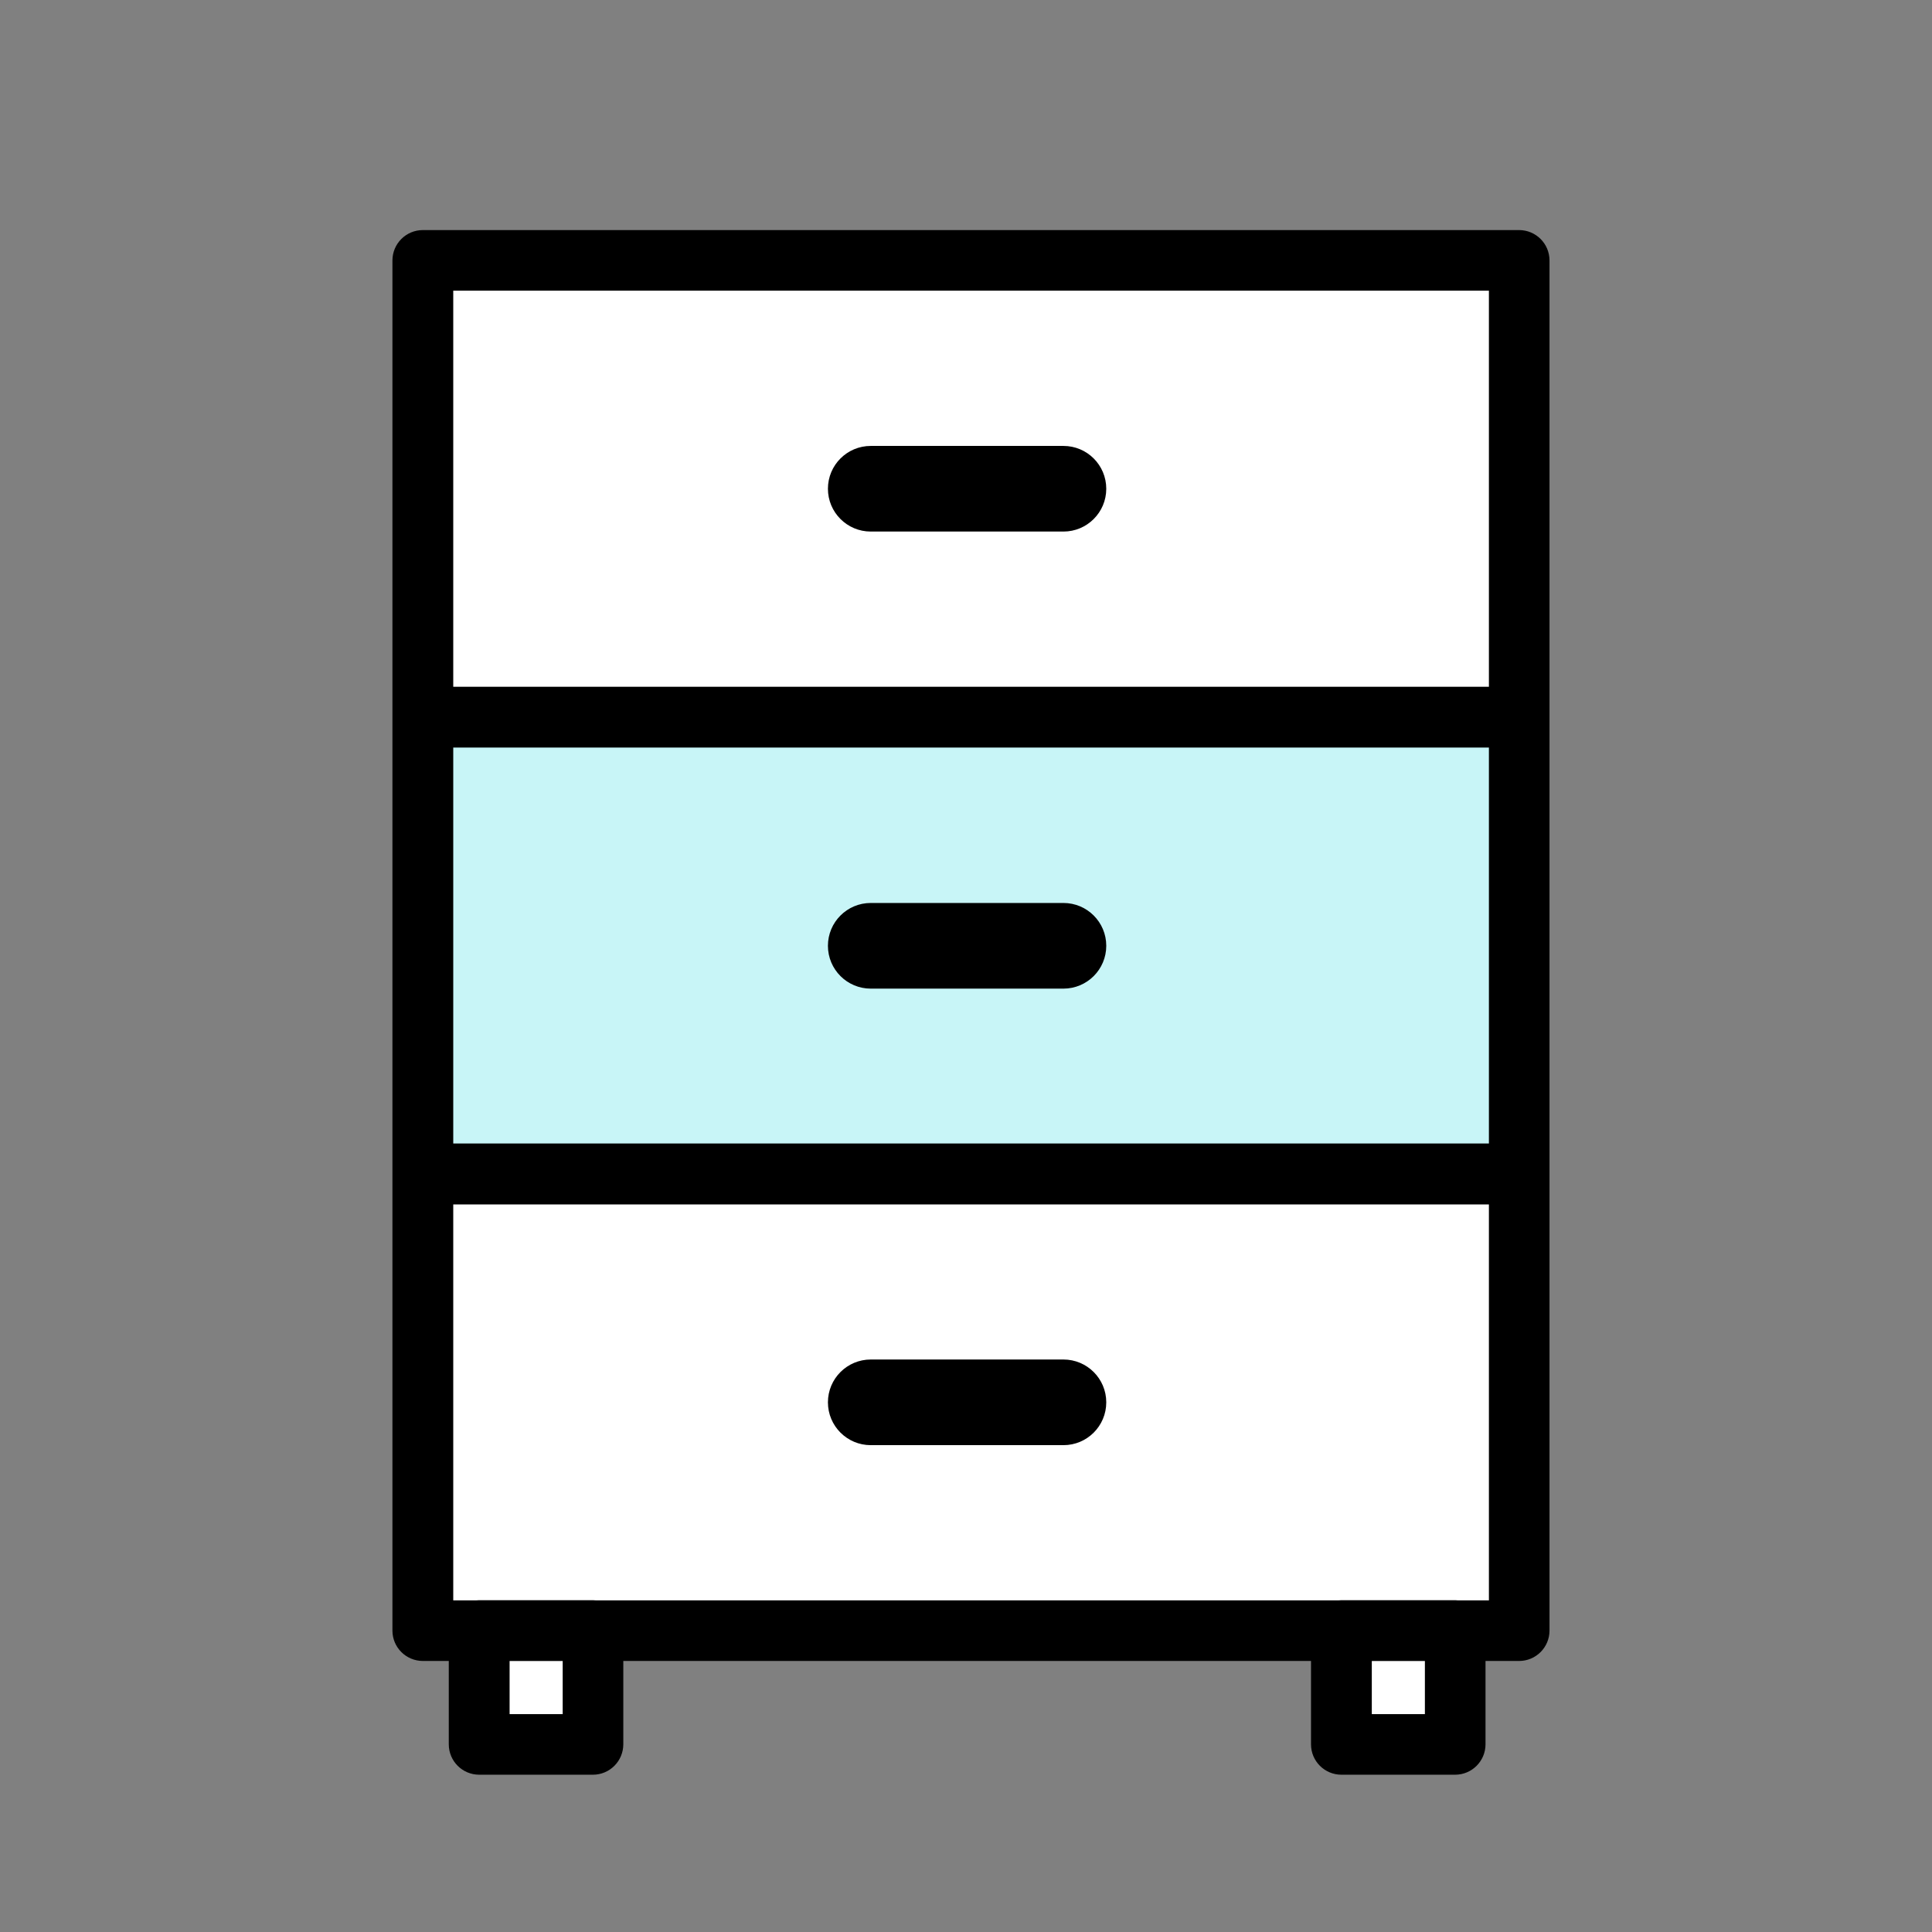
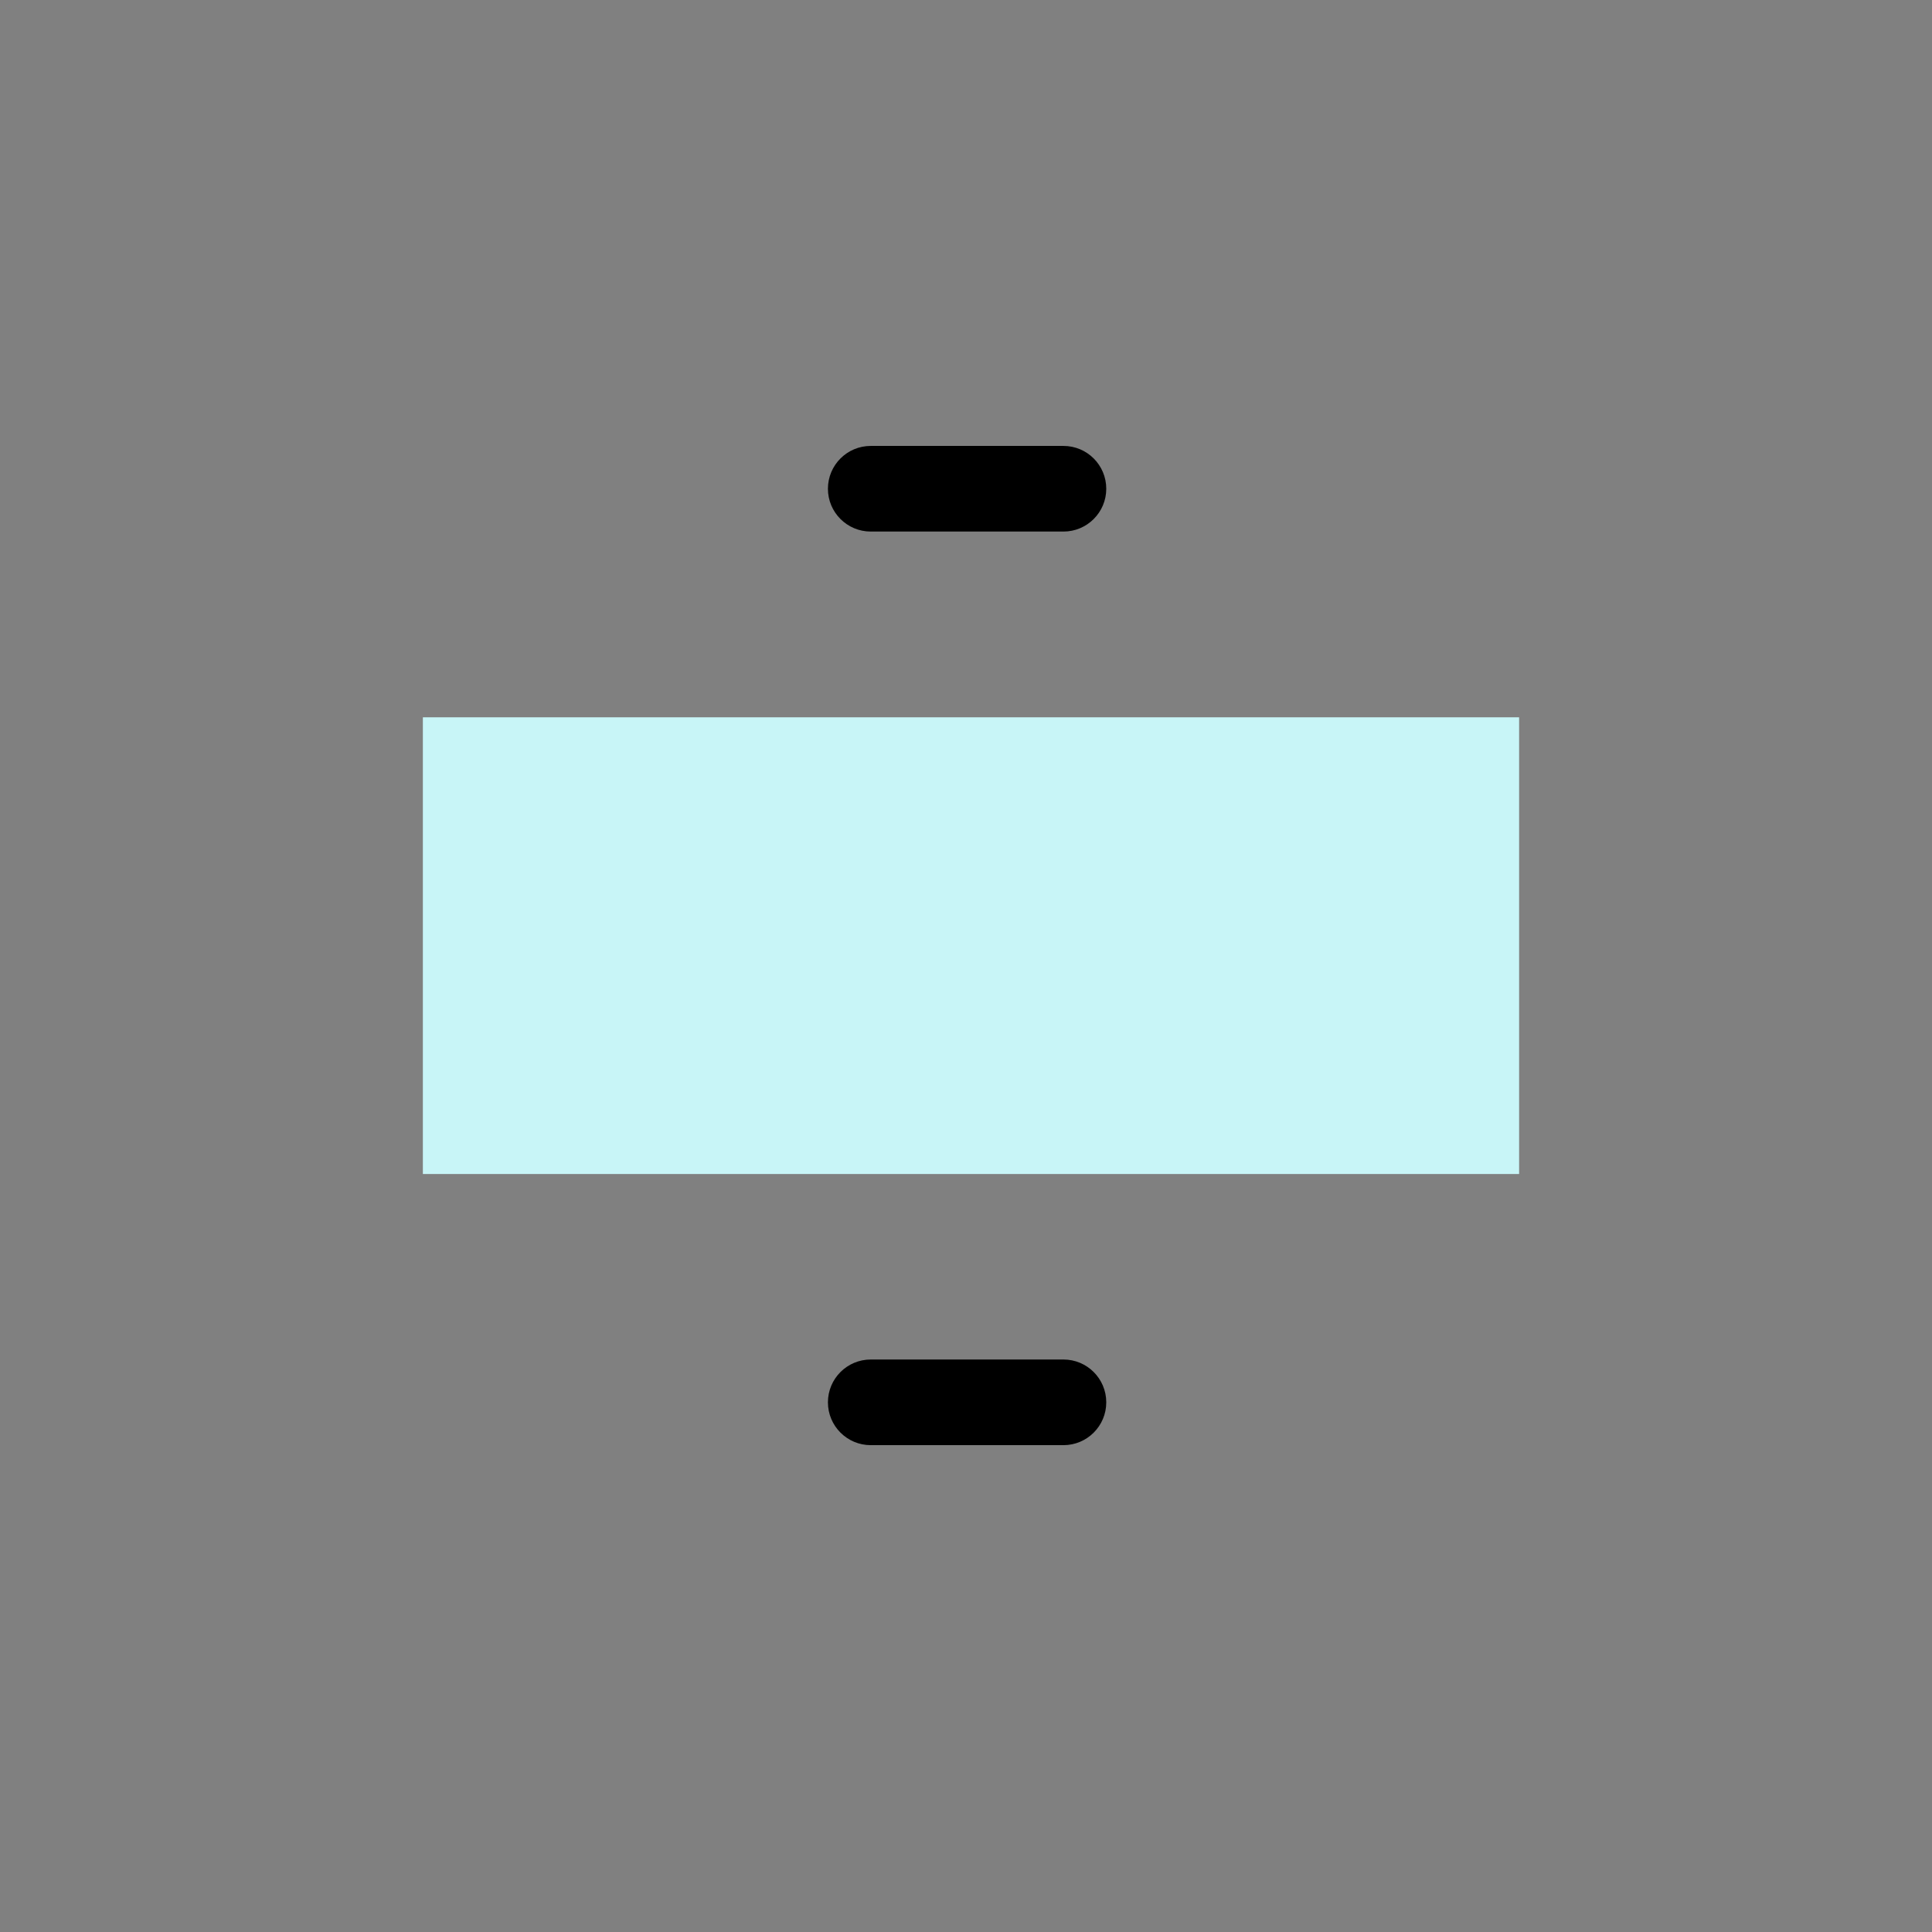
<svg xmlns="http://www.w3.org/2000/svg" width="90" height="90" viewBox="0 0 90 90" fill="none">
  <rect x="0" y="0" width="90" height="90" fill="#808080" stroke="none" />
-   <path d="M71.129 11.65V75.911H67.784V81.266H62.488V75.911H27.618V81.26H22.321V75.911H19.72V11.65H71.129Z" fill="white" />
  <path d="M70.766 33.415H19.699V54.69H70.766V33.415Z" fill="#C8F5F7" />
  <path d="M49.539 20.773H40.563C39.461 20.773 38.568 21.666 38.568 22.768C38.568 23.869 39.461 24.762 40.563 24.762H49.539C50.641 24.762 51.534 23.869 51.534 22.768C51.534 21.666 50.641 20.773 49.539 20.773Z" fill="black" />
-   <path d="M49.539 42.064H40.563C39.461 42.064 38.568 42.957 38.568 44.059C38.568 45.16 39.461 46.054 40.563 46.054H49.539C50.641 46.054 51.534 45.16 51.534 44.059C51.534 42.957 50.641 42.064 49.539 42.064Z" fill="black" />
-   <path fill-rule="evenodd" clip-rule="evenodd" d="M70.766 10.718C71.543 10.718 72.182 11.347 72.182 12.134V75.958C72.182 76.736 71.553 77.374 70.766 77.374H69.201V81.257C69.201 82.034 68.572 82.673 67.784 82.673H62.488C61.71 82.673 61.072 82.044 61.072 81.257V77.374H29.036V81.257C29.035 82.034 28.407 82.673 27.619 82.673H22.323C21.545 82.673 20.906 82.044 20.906 81.257V77.374H19.698C18.92 77.374 18.281 76.746 18.281 75.958V12.134C18.281 11.357 18.91 10.718 19.698 10.718H70.766ZM23.739 79.85H26.212V77.376H23.739V79.85ZM63.904 79.85H66.377V77.376H63.904V79.85ZM21.114 56.107V74.552H22.168C22.219 74.546 22.27 74.543 22.323 74.543H27.619C27.67 74.544 27.721 74.547 27.771 74.552H62.334C62.384 74.546 62.436 74.543 62.488 74.543H67.784C67.836 74.544 67.886 74.547 67.936 74.552H69.359V56.107H21.114ZM21.114 53.267H69.359V34.825H21.114V53.267ZM21.114 31.992H69.359V13.54H21.114V31.992Z" fill="black" />
  <path d="M49.539 63.331H40.563C39.461 63.331 38.568 64.224 38.568 65.326C38.568 66.428 39.461 67.321 40.563 67.321H49.539C50.641 67.321 51.534 66.428 51.534 65.326C51.534 64.224 50.641 63.331 49.539 63.331Z" fill="black" />
</svg>